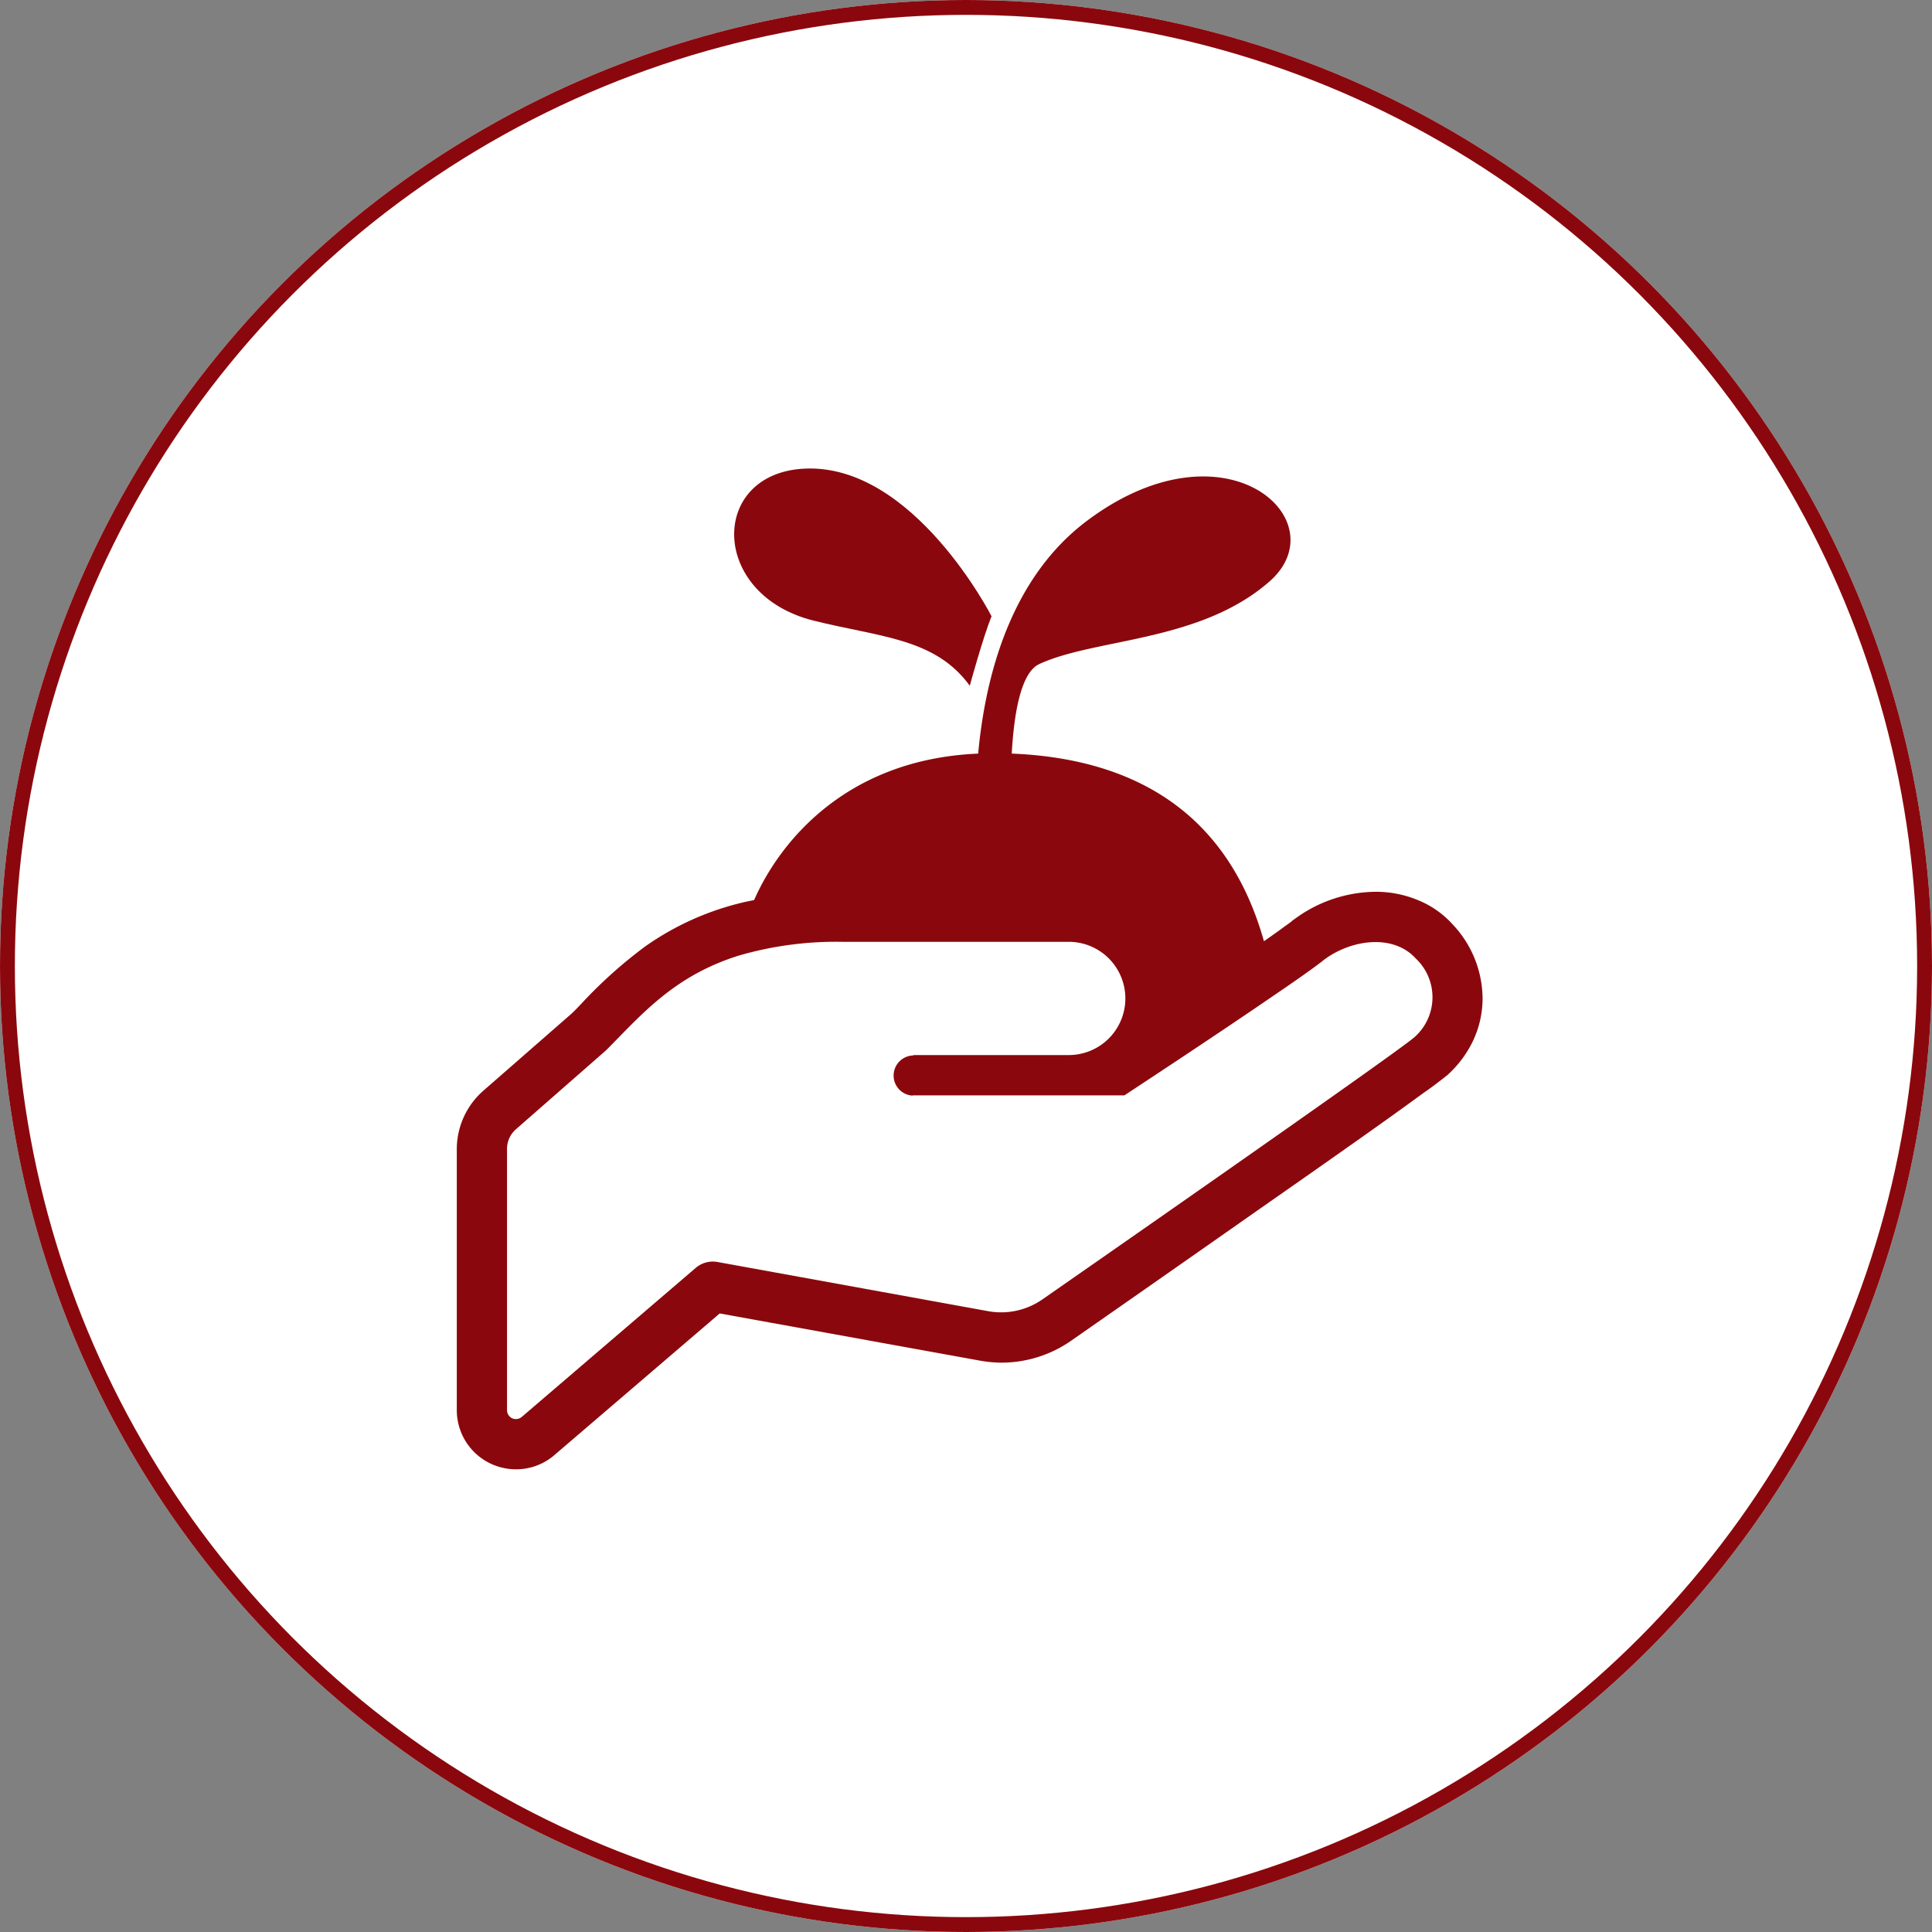
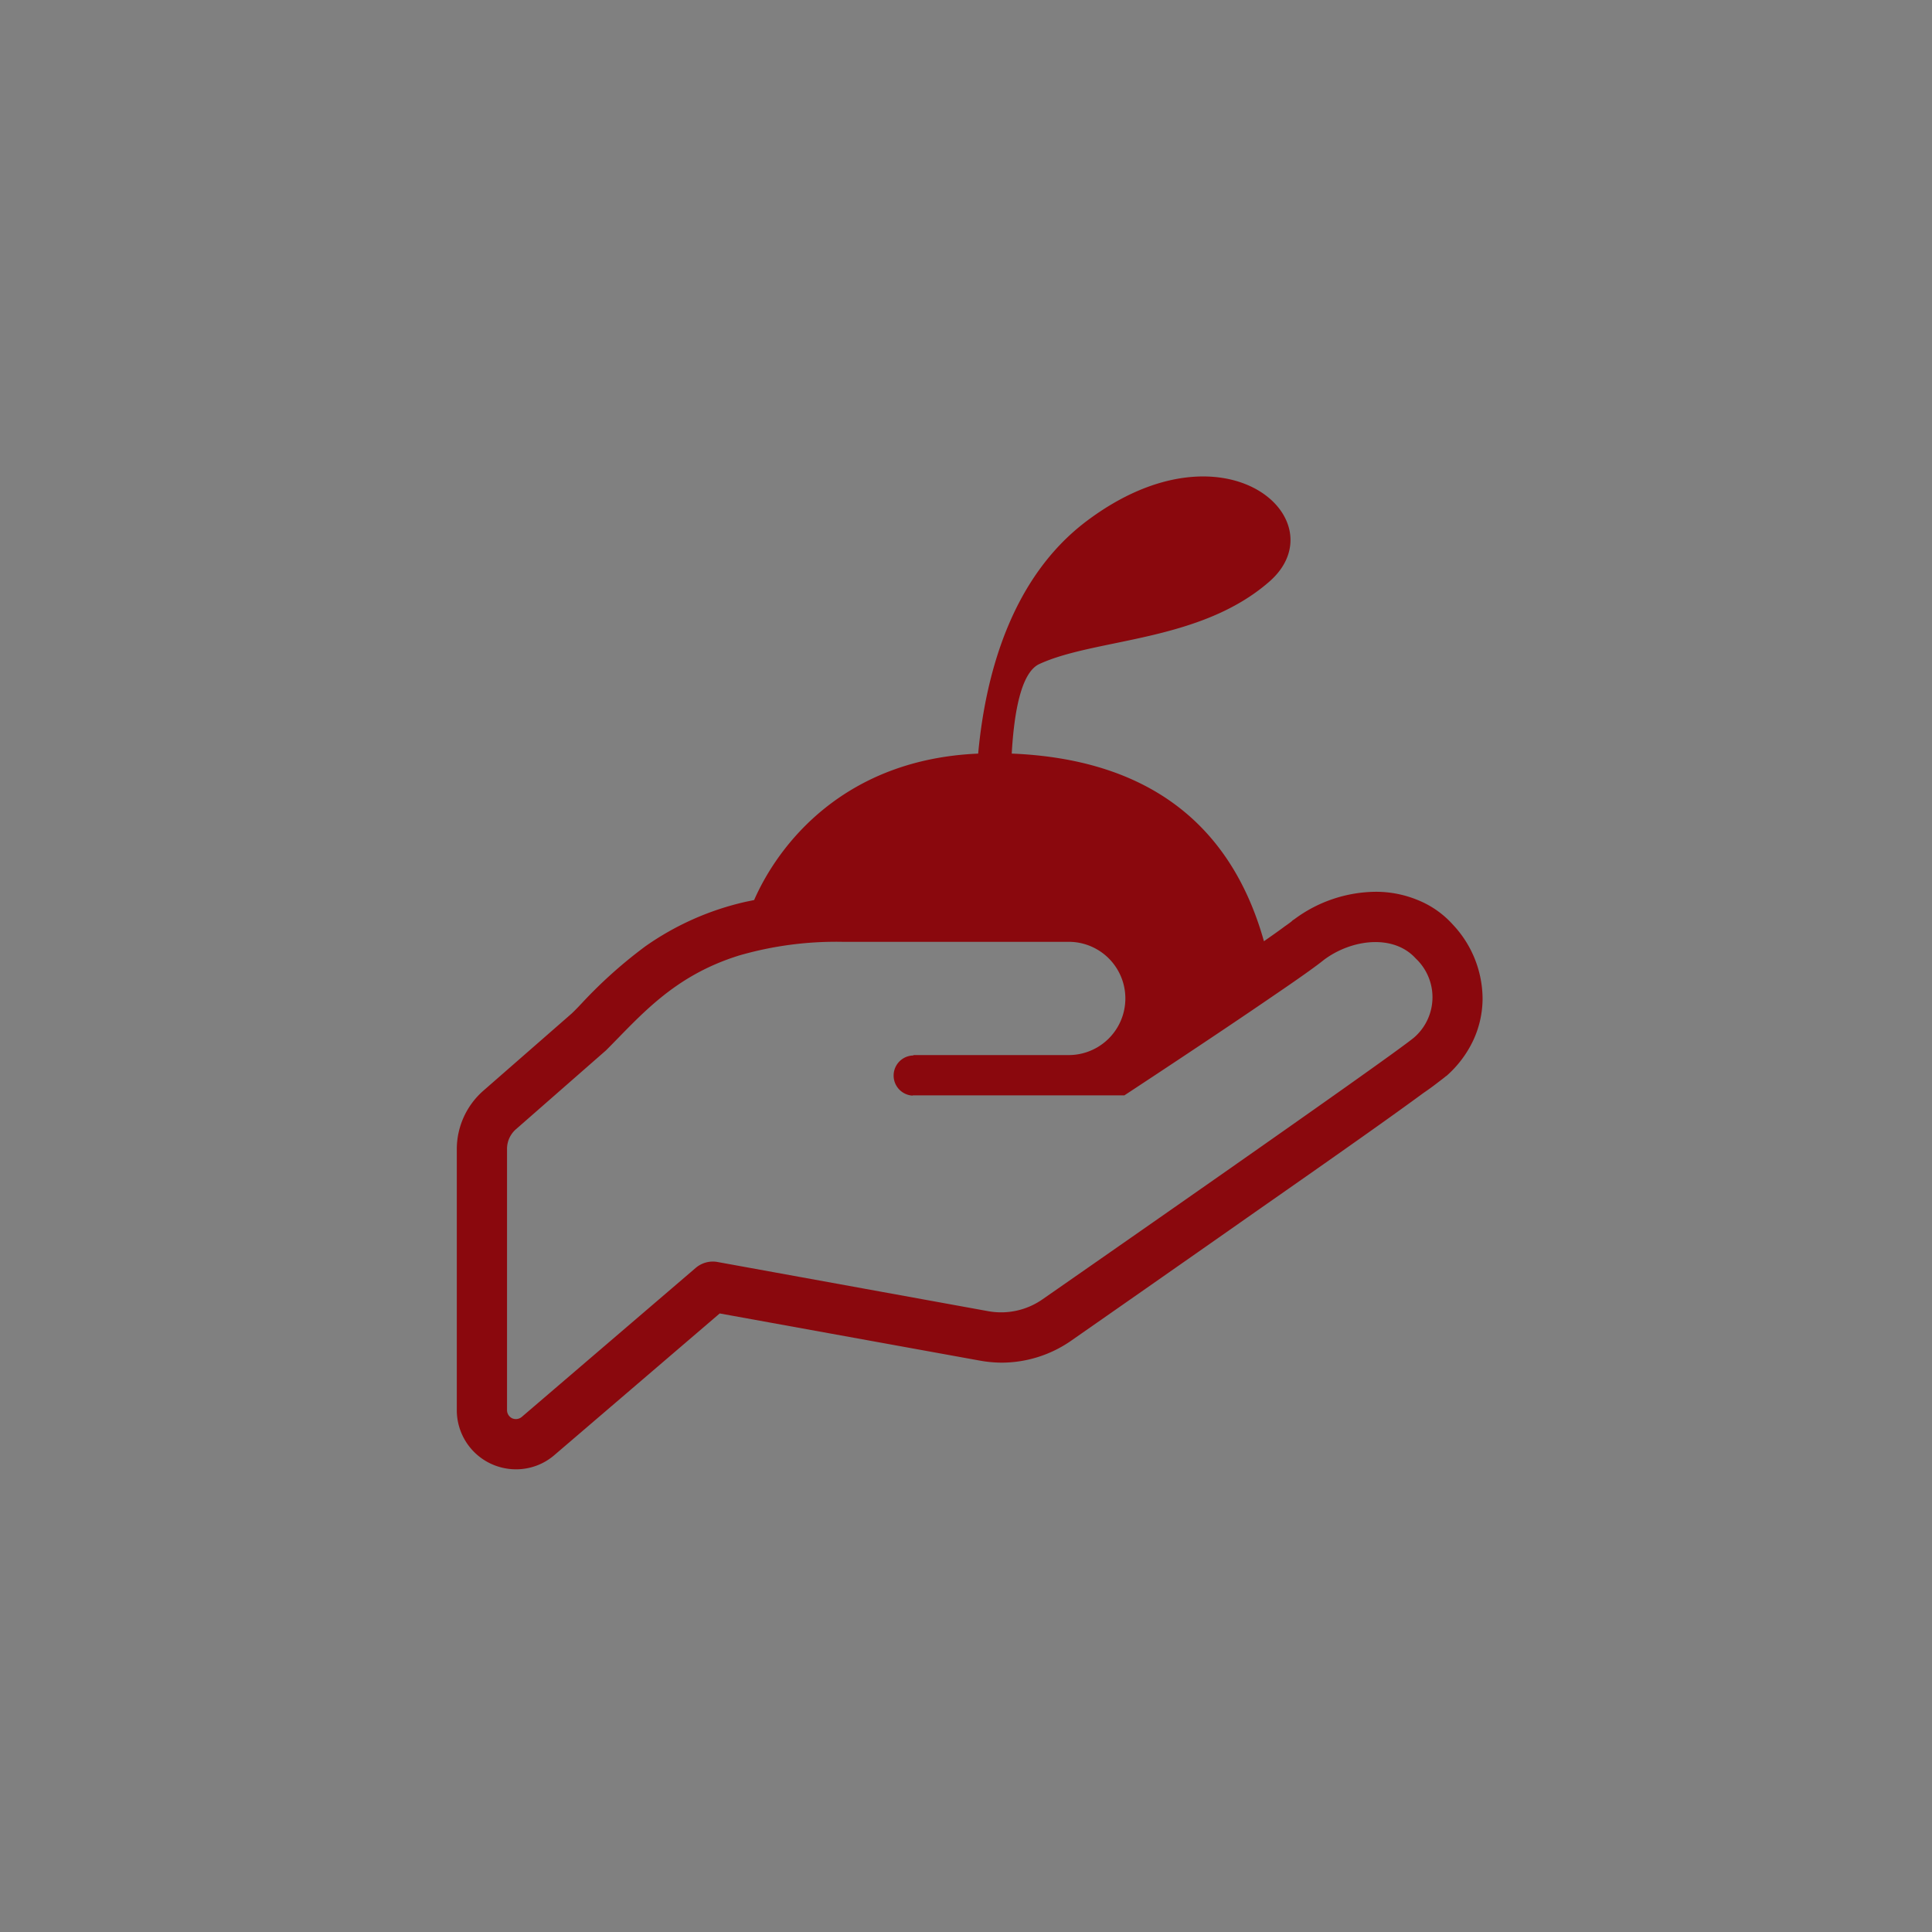
<svg xmlns="http://www.w3.org/2000/svg" width="130" height="130" viewBox="0 0 130 130">
  <rect x="0" y="0" width="130" height="130" fill="#808080" stroke="none" />
  <g id="グループ_2090" data-name="グループ 2090" transform="translate(-630 -2362)">
    <g id="楕円形_64" data-name="楕円形 64" transform="translate(630 2362)" fill="#fff" stroke="#8a080d" stroke-width="1">
-       <circle cx="65" cy="65" r="65" stroke="none" />
-       <circle cx="65" cy="65" r="64.5" fill="none" />
-     </g>
+       </g>
    <g id="エコの手アイコン2" transform="translate(660.737 2393.524)">
-       <path id="パス_515" data-name="パス 515" d="M67.016,40.316a6.354,6.354,0,0,0-2.327-1.634,7.371,7.371,0,0,0-2.868-.568,9.3,9.3,0,0,0-5.458,1.843l-.084.056-.027.013-.07.07c-.084.069-.249.194-.471.346-.346.263-.831.6-1.4,1-2.273-8.09-8.048-12.26-16.97-12.627.157-2.791.636-5.462,1.854-6.024,3.8-1.754,10.811-1.461,15.484-5.551s-2.92-11.1-12.272-4.09c-5.163,3.871-6.849,10.5-7.325,15.667-9.068.387-13.457,6.159-15.075,9.854-.208.042-.4.083-.6.124a19.007,19.007,0,0,0-6.706,2.979,31.177,31.177,0,0,0-4.254,3.8c-.235.25-.471.5-.72.735L1.773,51.511A5.233,5.233,0,0,0,0,55.432V73a3.979,3.979,0,0,0,2.327,3.615,4.025,4.025,0,0,0,1.661.36,3.94,3.94,0,0,0,2.592-.969l11.111-9.519,17.5,3.173a8.559,8.559,0,0,0,1.456.138,8.209,8.209,0,0,0,4.725-1.5c1.234-.859,7.052-4.918,12.8-8.95,2.9-2.023,5.764-4.032,8.021-5.638,1.123-.8,2.092-1.5,2.841-2.051.387-.264.706-.5.955-.693s.444-.333.582-.457v.013l.043-.041.027-.015.054-.056A7.359,7.359,0,0,0,68.4,48.1a6.7,6.7,0,0,0,.622-2.743v-.1A7.317,7.317,0,0,0,67.016,40.316ZM64.41,47.923c-1.716,1.428-24.98,17.6-24.98,17.6a4.867,4.867,0,0,1-3.642.817l-18.22-3.311a1.776,1.776,0,0,0-1.5.4L4.379,73.443a.619.619,0,0,1-.652.1A.612.612,0,0,1,3.38,73V55.432A1.754,1.754,0,0,1,4,54.075l6.043-5.293c2.354-2.356,4.543-5.016,8.976-6.388a23.515,23.515,0,0,1,6.914-.913H41.176a3.81,3.81,0,0,1,0,7.62H30.7l.041.027a1.352,1.352,0,0,0-.1,2.7l.057-.014H44.918s6.124-4.018,10.156-6.79c1.551-1.053,2.8-1.94,3.269-2.327,1.87-1.4,4.681-1.747,6.178-.1A3.585,3.585,0,0,1,64.41,47.923Z" transform="translate(0 -9.632)" fill="#8a080d" />
-       <path id="パス_516" data-name="パス 516" d="M143.764,16.462c4.484,1.123,8.183,1.169,10.519,4.384,0,0,.877-3.215,1.464-4.676,0,0-5.244-10.268-12.564-9.934C136.75,6.528,136.75,14.71,143.764,16.462Z" transform="translate(-119.766 -6.228)" fill="#8a080d" />
+       <path id="パス_515" data-name="パス 515" d="M67.016,40.316a6.354,6.354,0,0,0-2.327-1.634,7.371,7.371,0,0,0-2.868-.568,9.3,9.3,0,0,0-5.458,1.843l-.084.056-.027.013-.07.07c-.084.069-.249.194-.471.346-.346.263-.831.6-1.4,1-2.273-8.09-8.048-12.26-16.97-12.627.157-2.791.636-5.462,1.854-6.024,3.8-1.754,10.811-1.461,15.484-5.551s-2.92-11.1-12.272-4.09c-5.163,3.871-6.849,10.5-7.325,15.667-9.068.387-13.457,6.159-15.075,9.854-.208.042-.4.083-.6.124a19.007,19.007,0,0,0-6.706,2.979,31.177,31.177,0,0,0-4.254,3.8c-.235.25-.471.5-.72.735L1.773,51.511A5.233,5.233,0,0,0,0,55.432V73a3.979,3.979,0,0,0,2.327,3.615,4.025,4.025,0,0,0,1.661.36,3.94,3.94,0,0,0,2.592-.969l11.111-9.519,17.5,3.173a8.559,8.559,0,0,0,1.456.138,8.209,8.209,0,0,0,4.725-1.5c1.234-.859,7.052-4.918,12.8-8.95,2.9-2.023,5.764-4.032,8.021-5.638,1.123-.8,2.092-1.5,2.841-2.051.387-.264.706-.5.955-.693s.444-.333.582-.457v.013A7.359,7.359,0,0,0,68.4,48.1a6.7,6.7,0,0,0,.622-2.743v-.1A7.317,7.317,0,0,0,67.016,40.316ZM64.41,47.923c-1.716,1.428-24.98,17.6-24.98,17.6a4.867,4.867,0,0,1-3.642.817l-18.22-3.311a1.776,1.776,0,0,0-1.5.4L4.379,73.443a.619.619,0,0,1-.652.1A.612.612,0,0,1,3.38,73V55.432A1.754,1.754,0,0,1,4,54.075l6.043-5.293c2.354-2.356,4.543-5.016,8.976-6.388a23.515,23.515,0,0,1,6.914-.913H41.176a3.81,3.81,0,0,1,0,7.62H30.7l.041.027a1.352,1.352,0,0,0-.1,2.7l.057-.014H44.918s6.124-4.018,10.156-6.79c1.551-1.053,2.8-1.94,3.269-2.327,1.87-1.4,4.681-1.747,6.178-.1A3.585,3.585,0,0,1,64.41,47.923Z" transform="translate(0 -9.632)" fill="#8a080d" />
    </g>
  </g>
</svg>